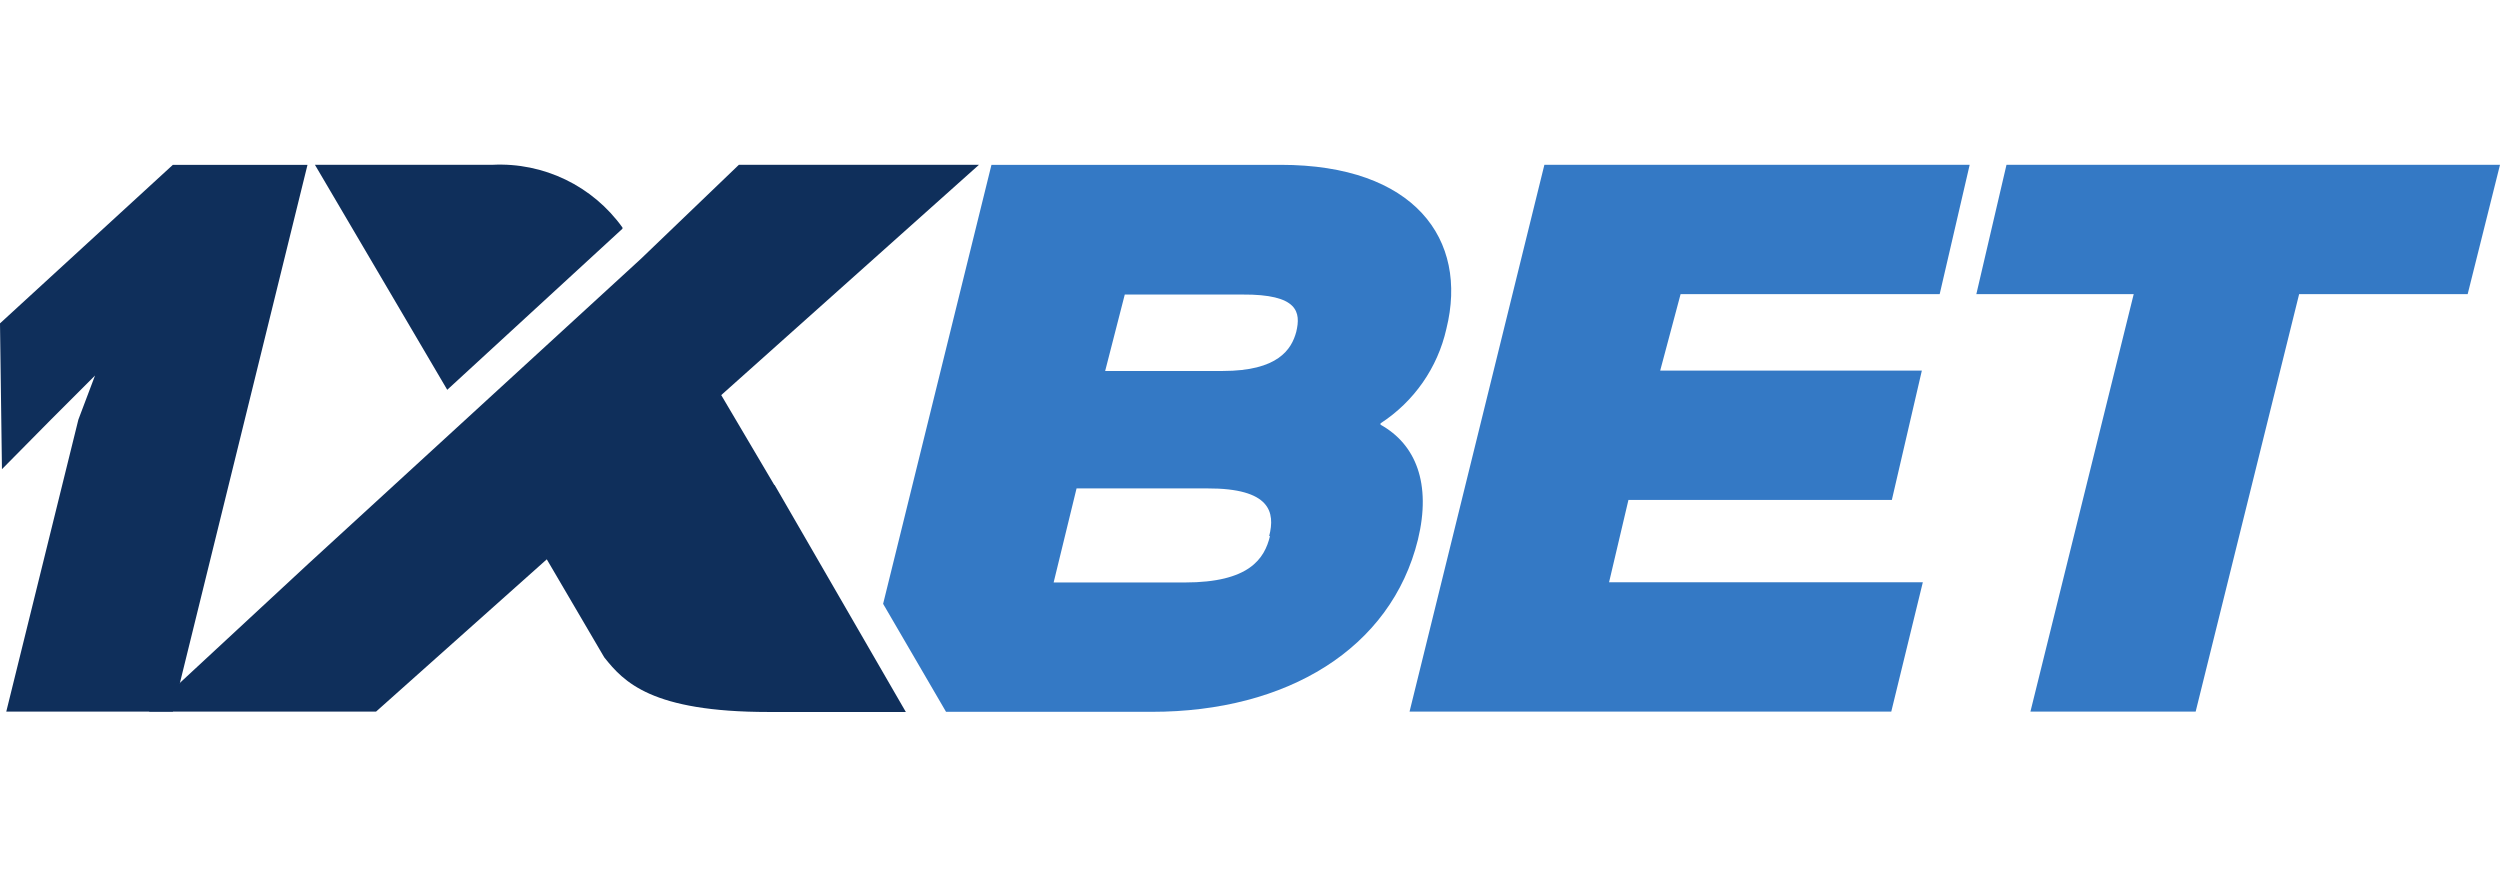
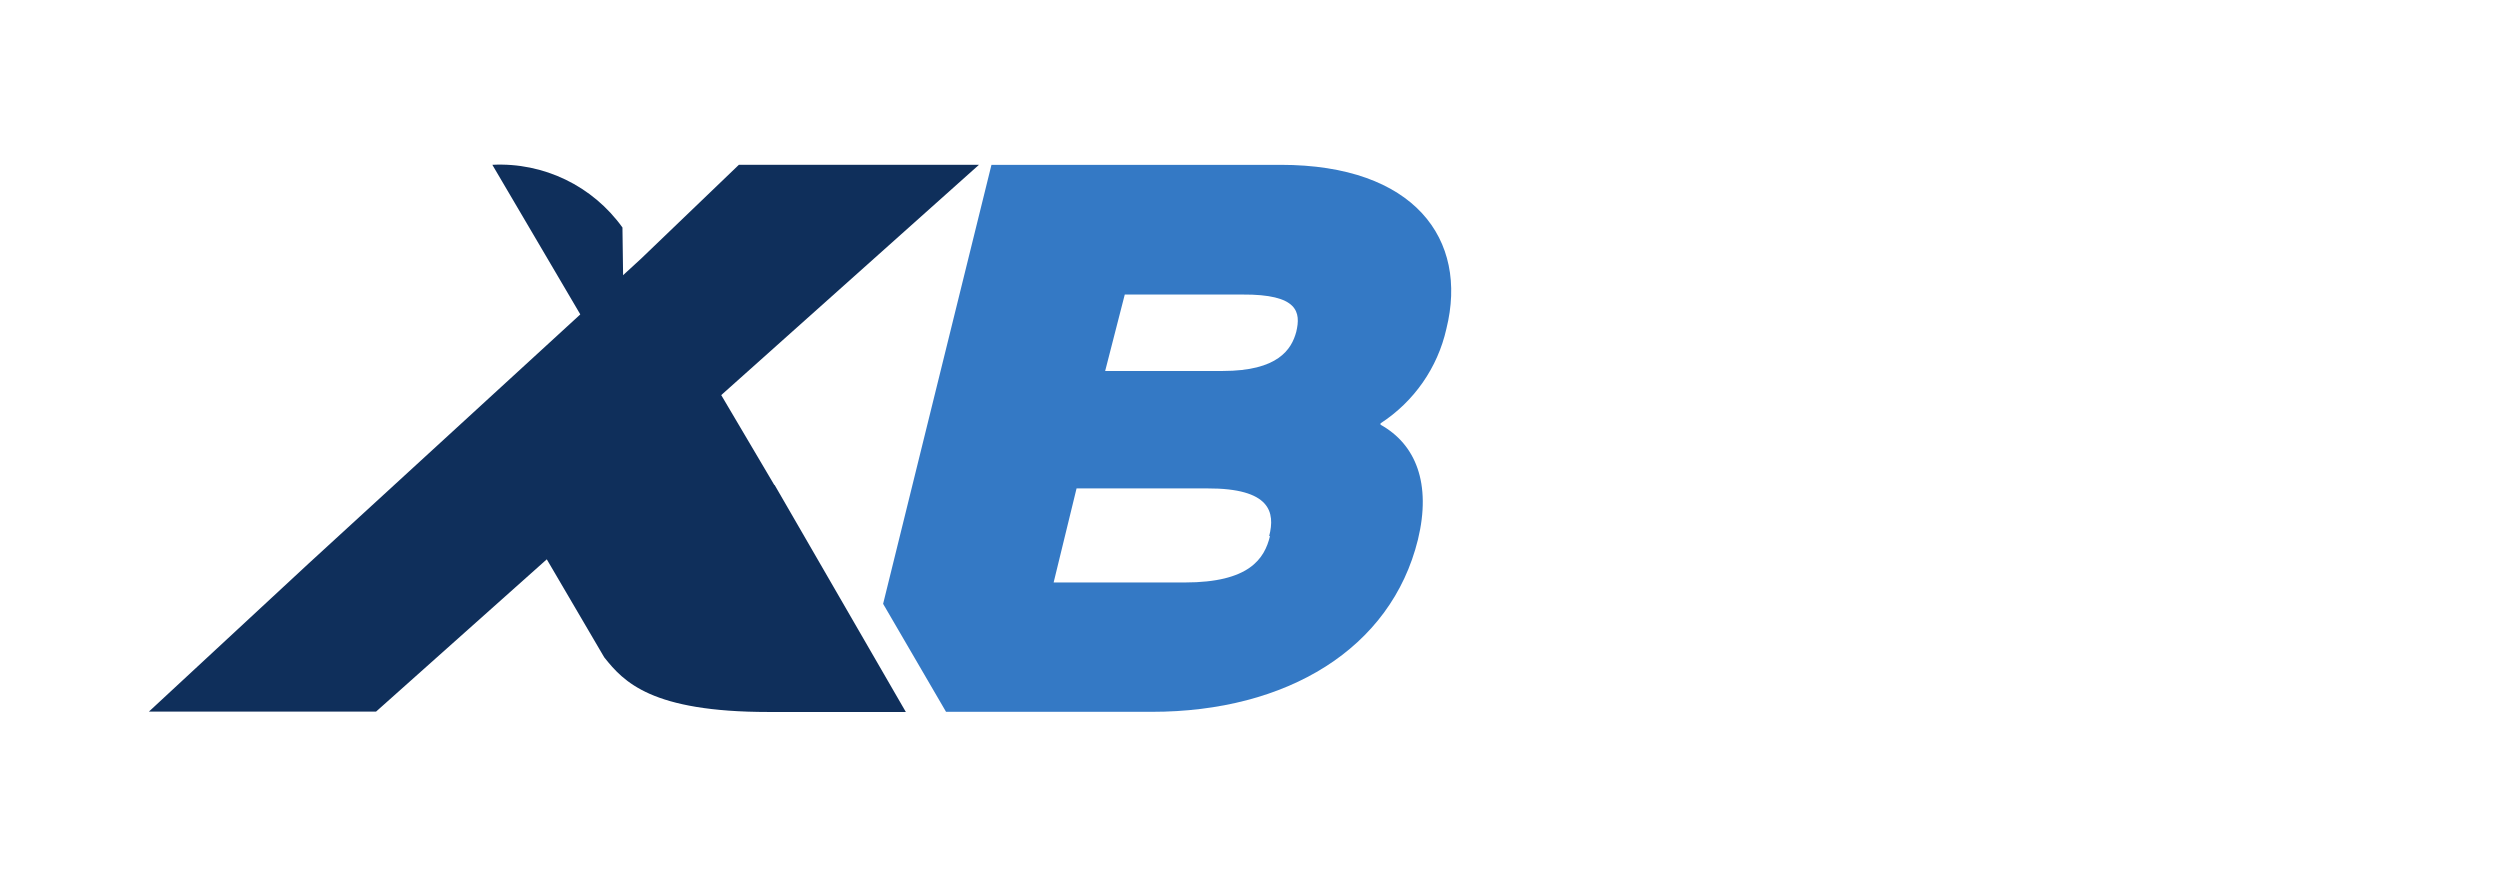
<svg xmlns="http://www.w3.org/2000/svg" version="1.1" id="Livello_1" x="0px" y="0px" viewBox="0 0 77 27" width="77px" height="27" enable-background="new 0 0 77 27" xml:space="preserve">
  <g id="Layer_1_00000143596016859355117170000001607384849295600062_">
    <path fill="#3479C5" d="M44.548,10.129c0.688-2.765-0.99-5.052-5.101-5.052h-8.91L27.2,18.598l1.938,3.326h6.338   c4.153,0,7.37-1.938,8.197-5.306c0.417-1.726-0.066-2.934-1.153-3.537v-0.042C43.551,12.371,44.279,11.326,44.548,10.129z    M39.116,16.509c-0.169,0.706-0.646,1.431-2.62,1.431h-4.044l0.706-2.897h4.026c1.95-0.006,2.095,0.736,1.907,1.467H39.116z    M39.925,10.219c-0.145,0.543-0.561,1.207-2.264,1.207h-3.622l0.604-2.354h3.622C39.985,9.06,40.069,9.616,39.925,10.219z" />
-     <polygon fill="#3479C5" points="50.156,15.398 58.269,15.398 59.193,11.414 51.134,11.414 51.762,9.06 59.742,9.06 60.666,5.076    47.567,5.076 43.414,21.918 58.251,21.918 59.223,17.934 49.559,17.934  " />
-     <polygon fill="#3479C5" points="61.8,5.076 60.871,9.06 65.718,9.06 62.537,21.918 67.626,21.918 70.813,9.06 76.004,9.06    77,5.076  " />
-     <path fill="#0F2F5B" d="M5.324,21.918H0.193l2.221-8.994l0.513-1.358l-1.358,1.358L0.06,14.451L0,9.96l5.324-4.883h4.147   L5.324,21.918z" />
    <path fill="#0F2F5B" d="M23.85,14.94l-1.636-2.771l7.938-7.093h-7.395l-3.018,2.897l0,0L9.501,17.36l-4.914,4.557h6.996l5.258-4.69   l1.769,3.018c0.604,0.761,1.455,1.684,5.065,1.684H27.9l-4.044-6.996L23.85,14.94z" />
-     <path fill="#0F2F5B" d="M19.172,7.044V7.008c-0.92-1.284-2.43-2.012-4.008-1.932H9.7l4.075,6.93L19.172,7.044z" />
+     <path fill="#0F2F5B" d="M19.172,7.044V7.008c-0.92-1.284-2.43-2.012-4.008-1.932l4.075,6.93L19.172,7.044z" />
  </g>
</svg>